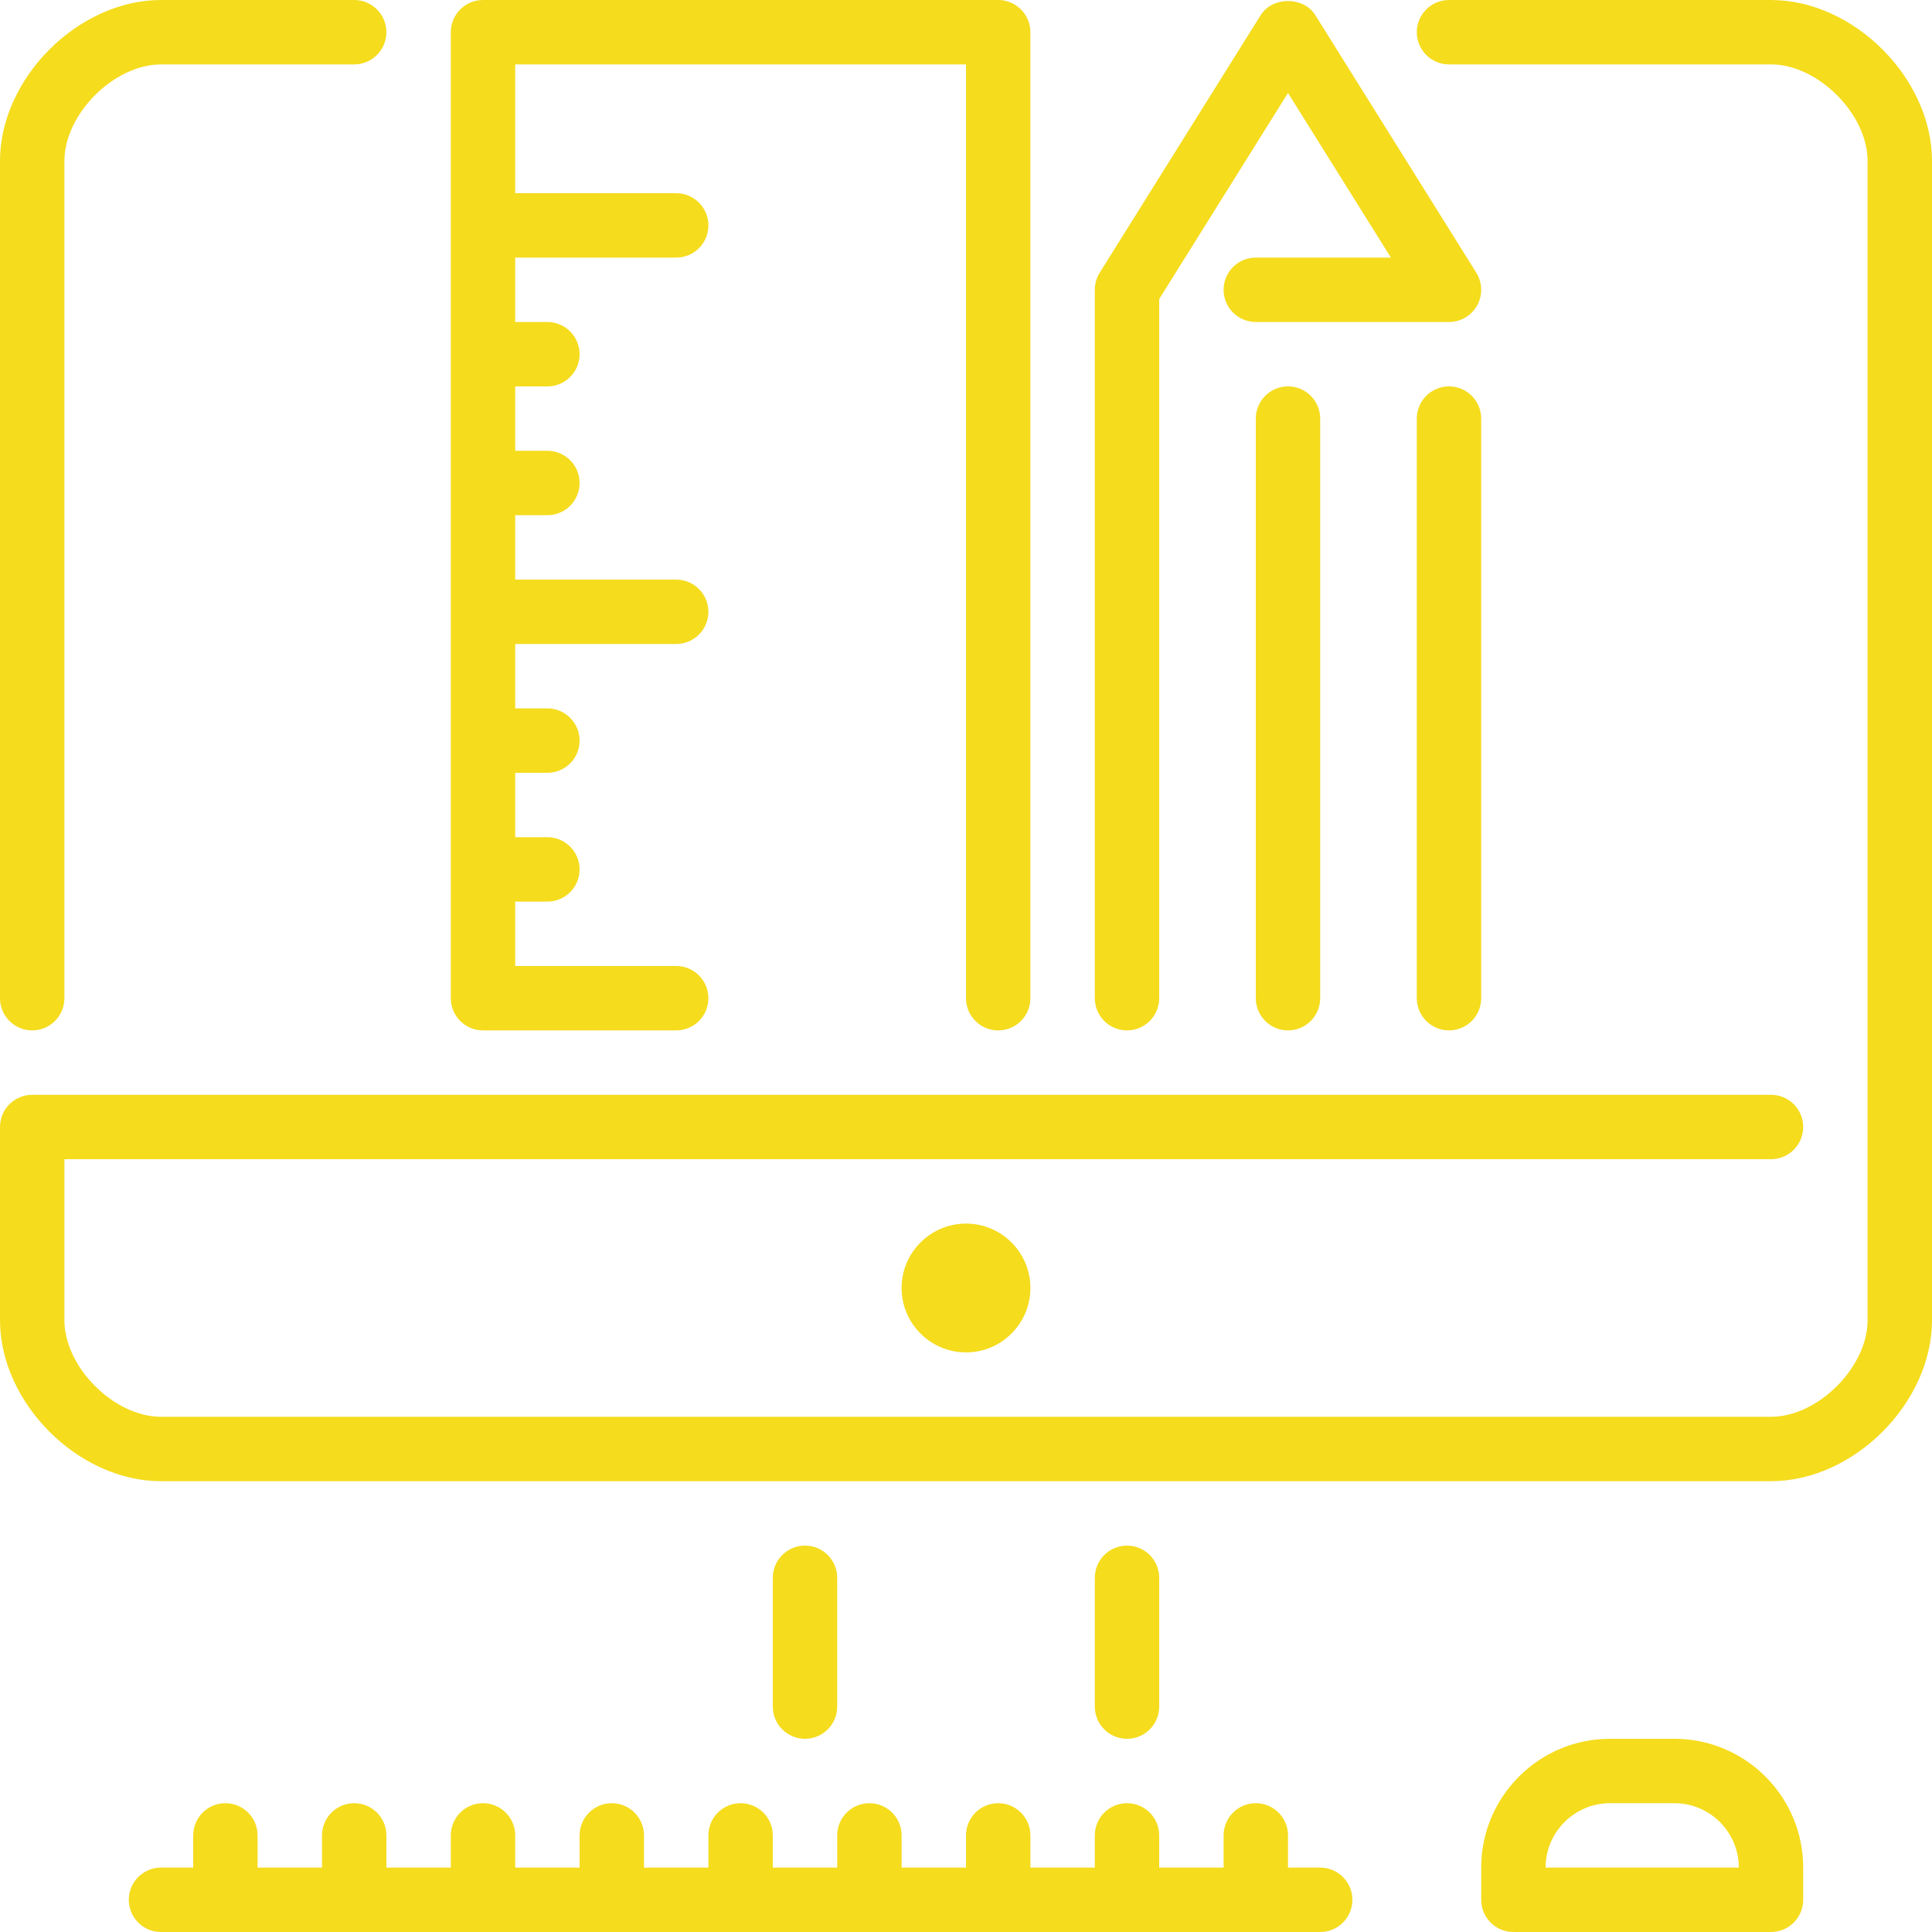
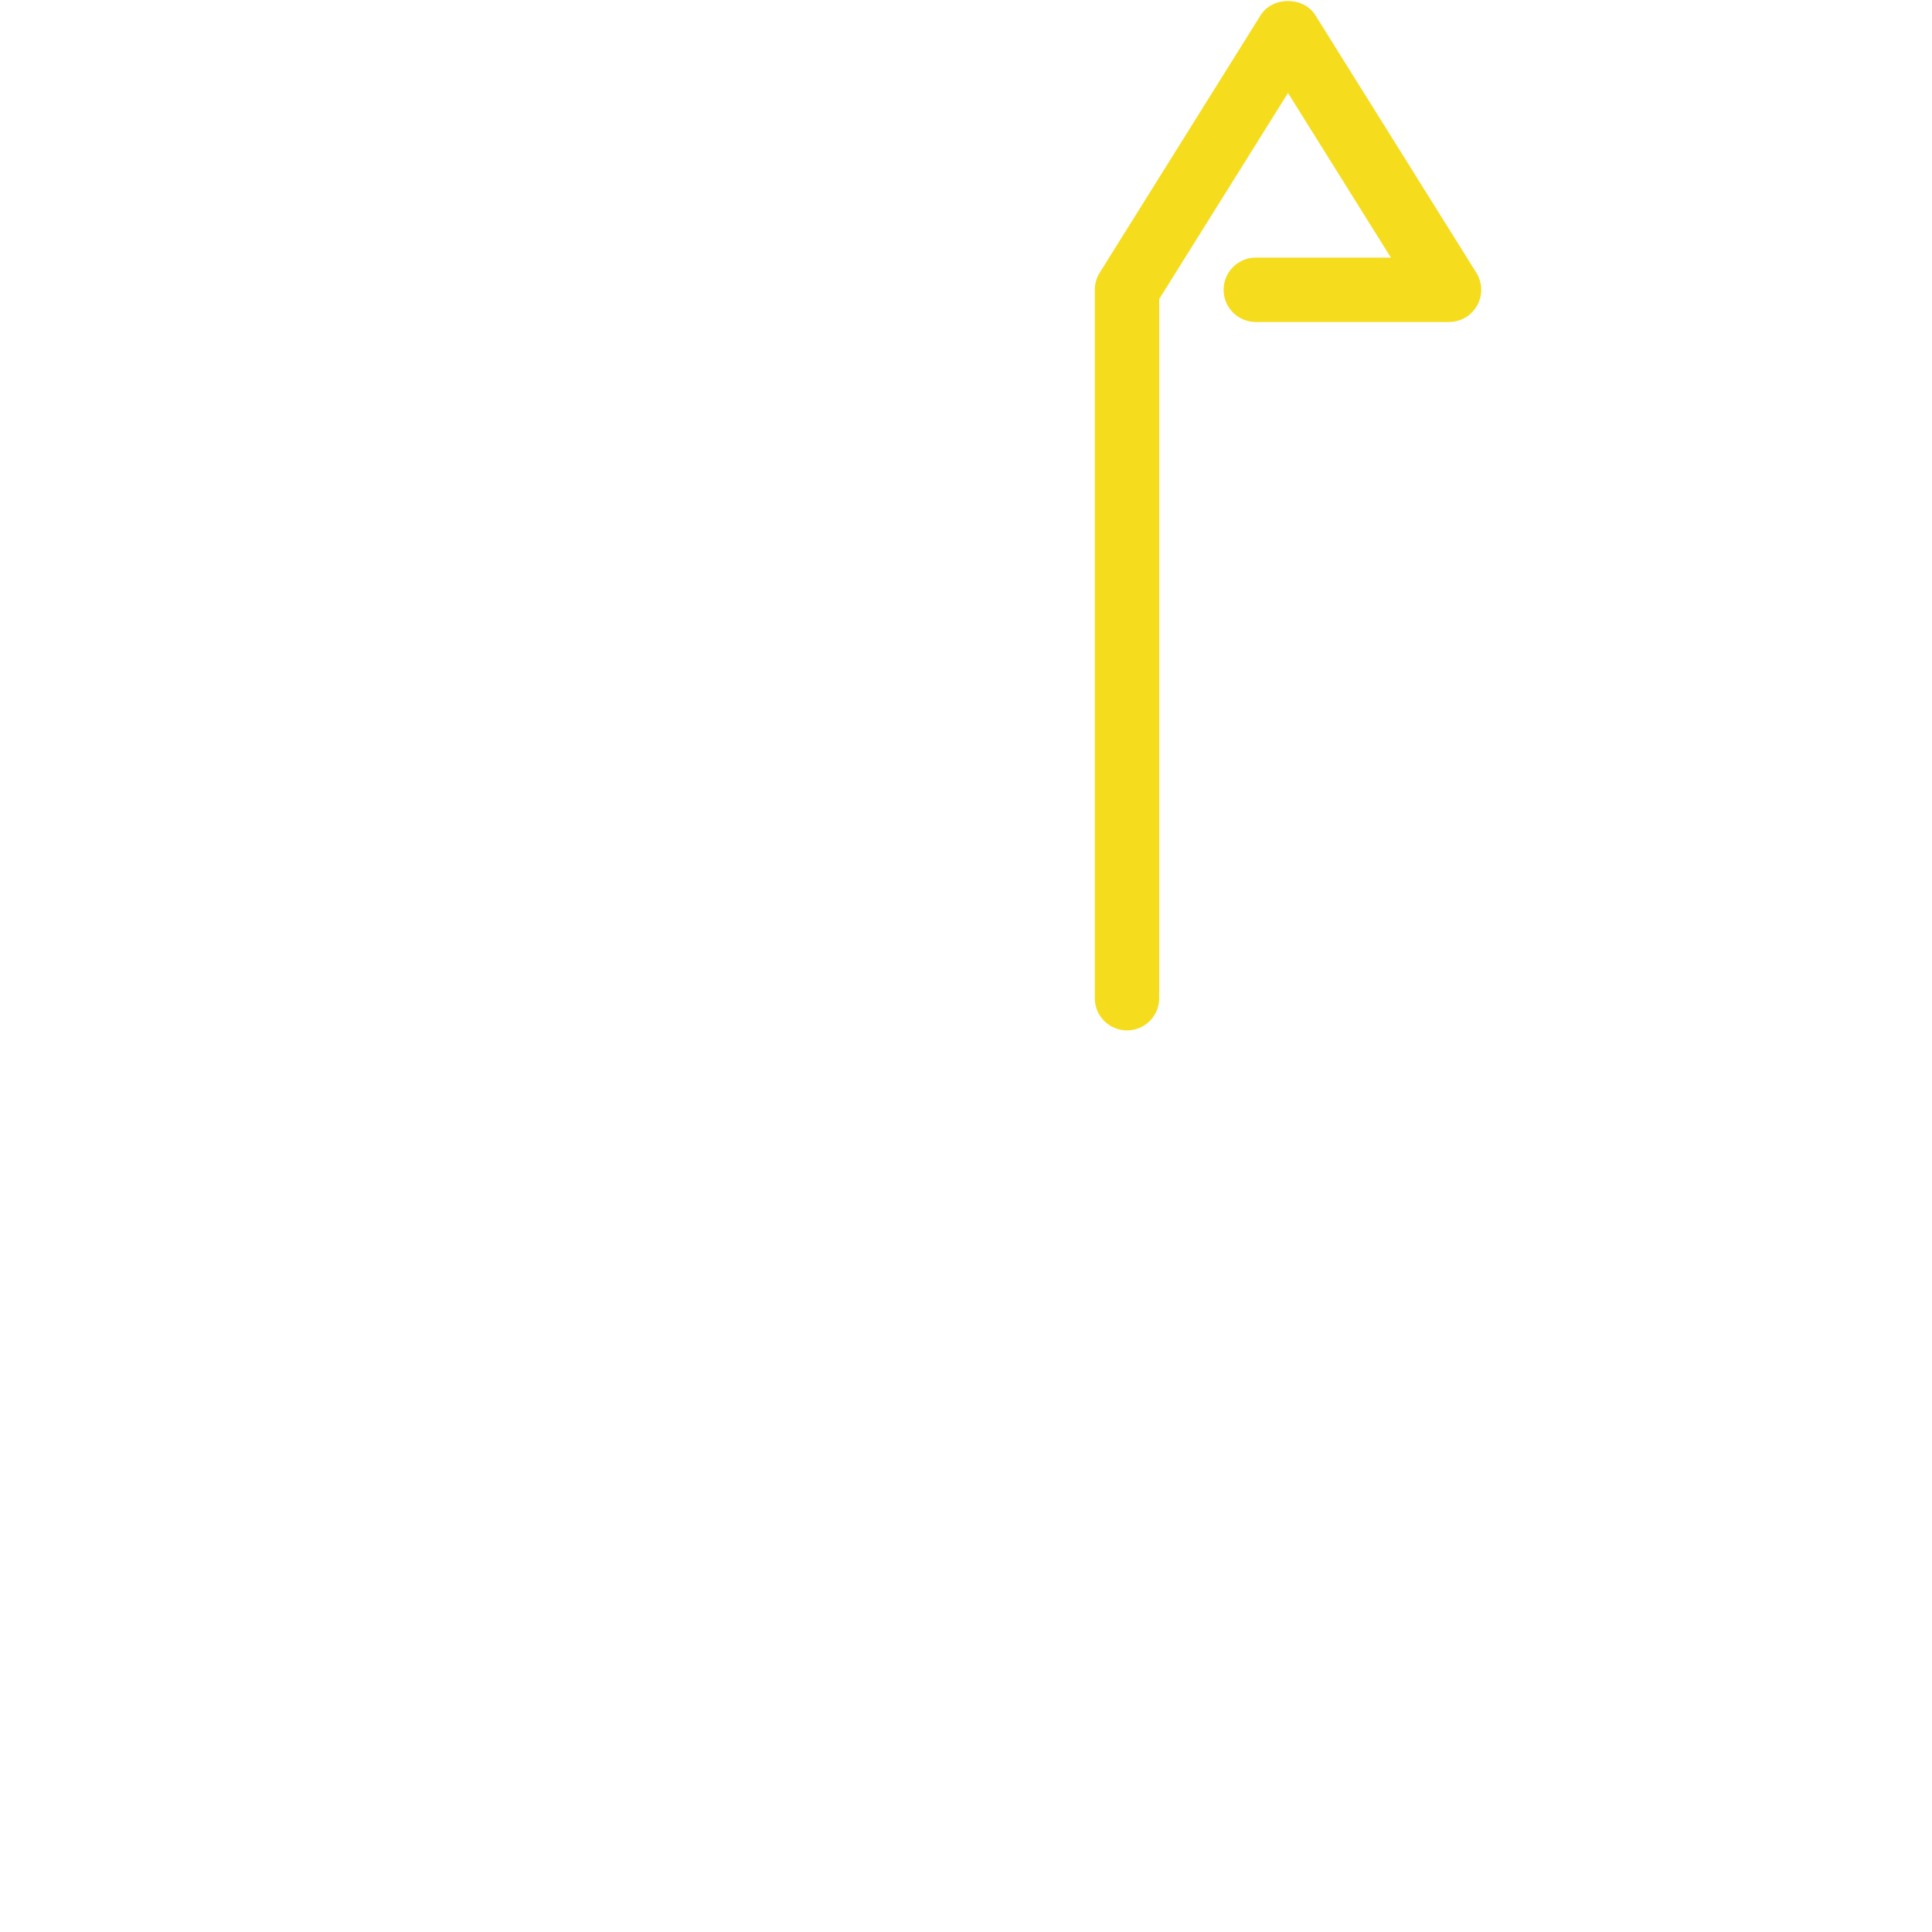
<svg xmlns="http://www.w3.org/2000/svg" xml:space="preserve" viewBox="0 0 512 512">
-   <path d="M128 273.067h51.2c4.71 0 8.533-3.823 8.533-8.533 0-4.71-3.823-8.533-8.533-8.533h-42.667v-17.067h8.533c4.71 0 8.533-3.823 8.533-8.533s-3.823-8.533-8.533-8.533h-8.533V204.8h8.533c4.71 0 8.533-3.823 8.533-8.533s-3.823-8.533-8.533-8.533h-8.533v-17.067H179.2c4.71 0 8.533-3.823 8.533-8.533 0-4.71-3.823-8.533-8.533-8.533h-42.667v-17.067h8.533c4.71 0 8.533-3.823 8.533-8.533s-3.823-8.533-8.533-8.533h-8.533V102.4h8.533c4.71 0 8.533-3.823 8.533-8.533 0-4.71-3.823-8.533-8.533-8.533h-8.533V68.267H179.2c4.71 0 8.533-3.823 8.533-8.533S183.91 51.2 179.2 51.2h-42.667V17.067H256v247.467c0 4.71 3.823 8.533 8.533 8.533 4.71 0 8.533-3.823 8.533-8.533v-256c0-4.71-3.823-8.533-8.533-8.533H128c-4.71 0-8.533 3.823-8.533 8.533v256c0 4.71 3.823 8.533 8.533 8.533zm-119.467 0c4.71 0 8.533-3.823 8.533-8.533V42.667c0-12.442 13.158-25.6 25.6-25.6h51.2c4.71 0 8.533-3.823 8.533-8.533S98.577 0 93.867 0h-51.2C20.736 0 0 20.736 0 42.667v221.867c0 4.71 3.823 8.533 8.533 8.533zM384 102.4c-4.71 0-8.533 3.823-8.533 8.533v153.6c0 4.71 3.823 8.533 8.533 8.533s8.533-3.823 8.533-8.533v-153.6c0-4.71-3.823-8.533-8.533-8.533zm-51.2 8.533v153.6c0 4.71 3.823 8.533 8.533 8.533s8.533-3.823 8.533-8.533v-153.6c0-4.71-3.823-8.533-8.533-8.533s-8.533 3.823-8.533 8.533zm17.067 384h-8.533V486.4c0-4.71-3.823-8.533-8.533-8.533-4.71 0-8.533 3.823-8.533 8.533v8.533H307.2V486.4c0-4.71-3.823-8.533-8.533-8.533s-8.533 3.823-8.533 8.533v8.533h-17.067V486.4c0-4.71-3.823-8.533-8.533-8.533-4.71 0-8.533 3.823-8.533 8.533v8.533h-17.067V486.4c0-4.71-3.823-8.533-8.533-8.533s-8.533 3.823-8.533 8.533v8.533H204.8V486.4c0-4.71-3.823-8.533-8.533-8.533s-8.533 3.823-8.533 8.533v8.533h-17.067V486.4c0-4.71-3.823-8.533-8.533-8.533-4.71 0-8.533 3.823-8.533 8.533v8.533h-17.067V486.4c0-4.71-3.823-8.533-8.533-8.533s-8.533 3.823-8.533 8.533v8.533H102.4V486.4c0-4.71-3.823-8.533-8.533-8.533-4.71 0-8.533 3.823-8.533 8.533v8.533H68.267V486.4c0-4.71-3.823-8.533-8.533-8.533S51.2 481.69 51.2 486.4v8.533h-8.533c-4.71 0-8.533 3.823-8.533 8.533S37.956 512 42.667 512h307.2c4.71 0 8.533-3.823 8.533-8.533s-3.823-8.534-8.533-8.534z" fill="#f5dc1d" />
  <path d="M298.667 273.067c4.71 0 8.533-3.823 8.533-8.533V79.249l34.133-54.613 27.273 43.631H332.8c-4.71 0-8.533 3.823-8.533 8.533s3.823 8.533 8.533 8.533H384c3.106 0 5.956-1.681 7.467-4.395 1.502-2.714 1.417-6.033-.23-8.661L348.57 4.011c-3.123-4.992-11.349-4.992-14.473 0L291.43 72.277c-.845 1.357-1.297 2.918-1.297 4.523v187.733c0 4.711 3.823 8.534 8.534 8.534z" fill="#f5dc1d" />
-   <path d="M469.333 0H384c-4.71 0-8.533 3.823-8.533 8.533s3.823 8.533 8.533 8.533h85.333c12.442 0 25.6 13.158 25.6 25.6v307.2c0 12.442-13.158 25.6-25.6 25.6H42.667c-12.442 0-25.6-13.158-25.6-25.6V307.2h452.267c4.71 0 8.533-3.823 8.533-8.533s-3.823-8.533-8.533-8.533H8.533c-4.71 0-8.533 3.823-8.533 8.533v51.2c0 21.931 20.736 42.667 42.667 42.667h426.667c21.931 0 42.667-20.736 42.667-42.667v-307.2C512 20.736 491.264 0 469.333 0z" fill="#f5dc1d" />
-   <path d="M238.933 341.333c0 9.412 7.654 17.067 17.067 17.067 9.412 0 17.067-7.654 17.067-17.067 0-9.412-7.654-17.067-17.067-17.067-9.412.001-17.067 7.655-17.067 17.067zM298.667 460.8c4.71 0 8.533-3.823 8.533-8.533v-34.133c0-4.71-3.823-8.533-8.533-8.533s-8.533 3.823-8.533 8.533v34.133c-.001 4.71 3.822 8.533 8.533 8.533zm-76.8-8.533v-34.133c0-4.71-3.823-8.533-8.533-8.533-4.71 0-8.533 3.823-8.533 8.533v34.133c0 4.71 3.823 8.533 8.533 8.533 4.71 0 8.533-3.823 8.533-8.533zm221.866 8.533h-17.067c-18.825 0-34.133 15.309-34.133 34.133v8.533c0 4.71 3.823 8.533 8.533 8.533h68.267c4.71 0 8.533-3.823 8.533-8.533v-8.533c.001-18.824-15.308-34.133-34.133-34.133zM409.6 494.933c0-9.412 7.654-17.067 17.067-17.067h17.067c9.412 0 17.067 7.654 17.067 17.067H409.6z" fill="#f5dc1d" />
</svg>